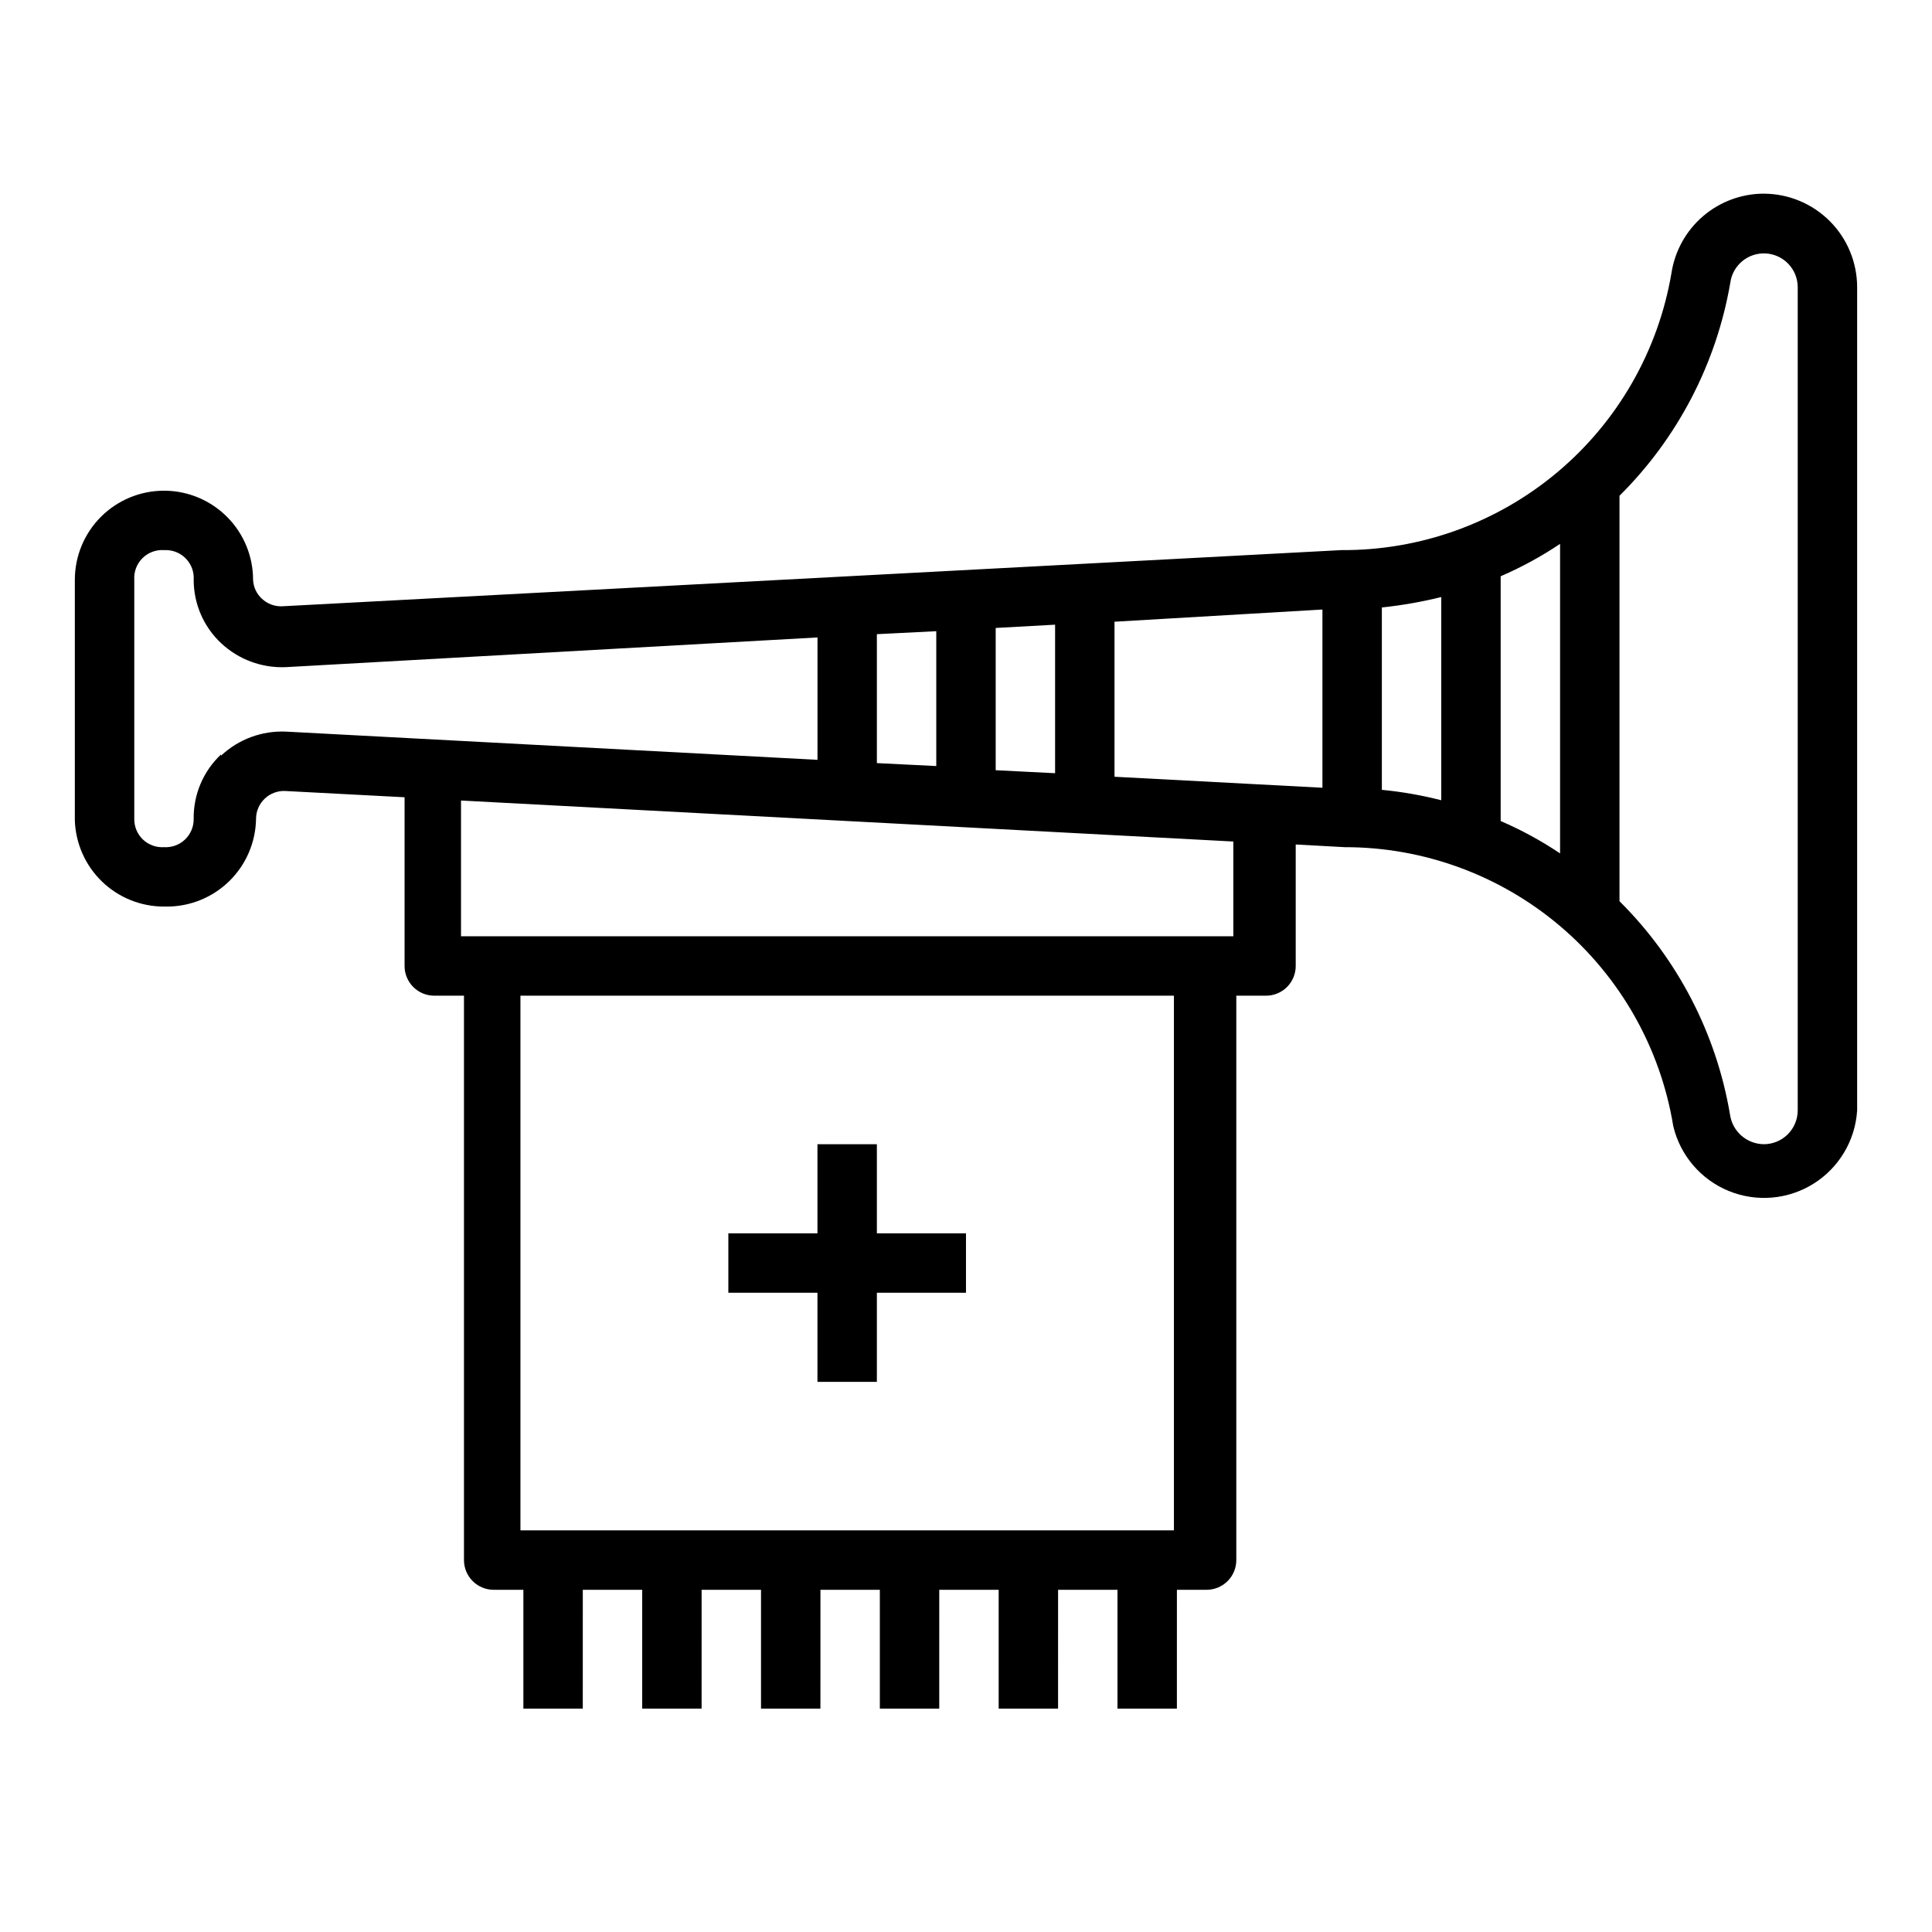
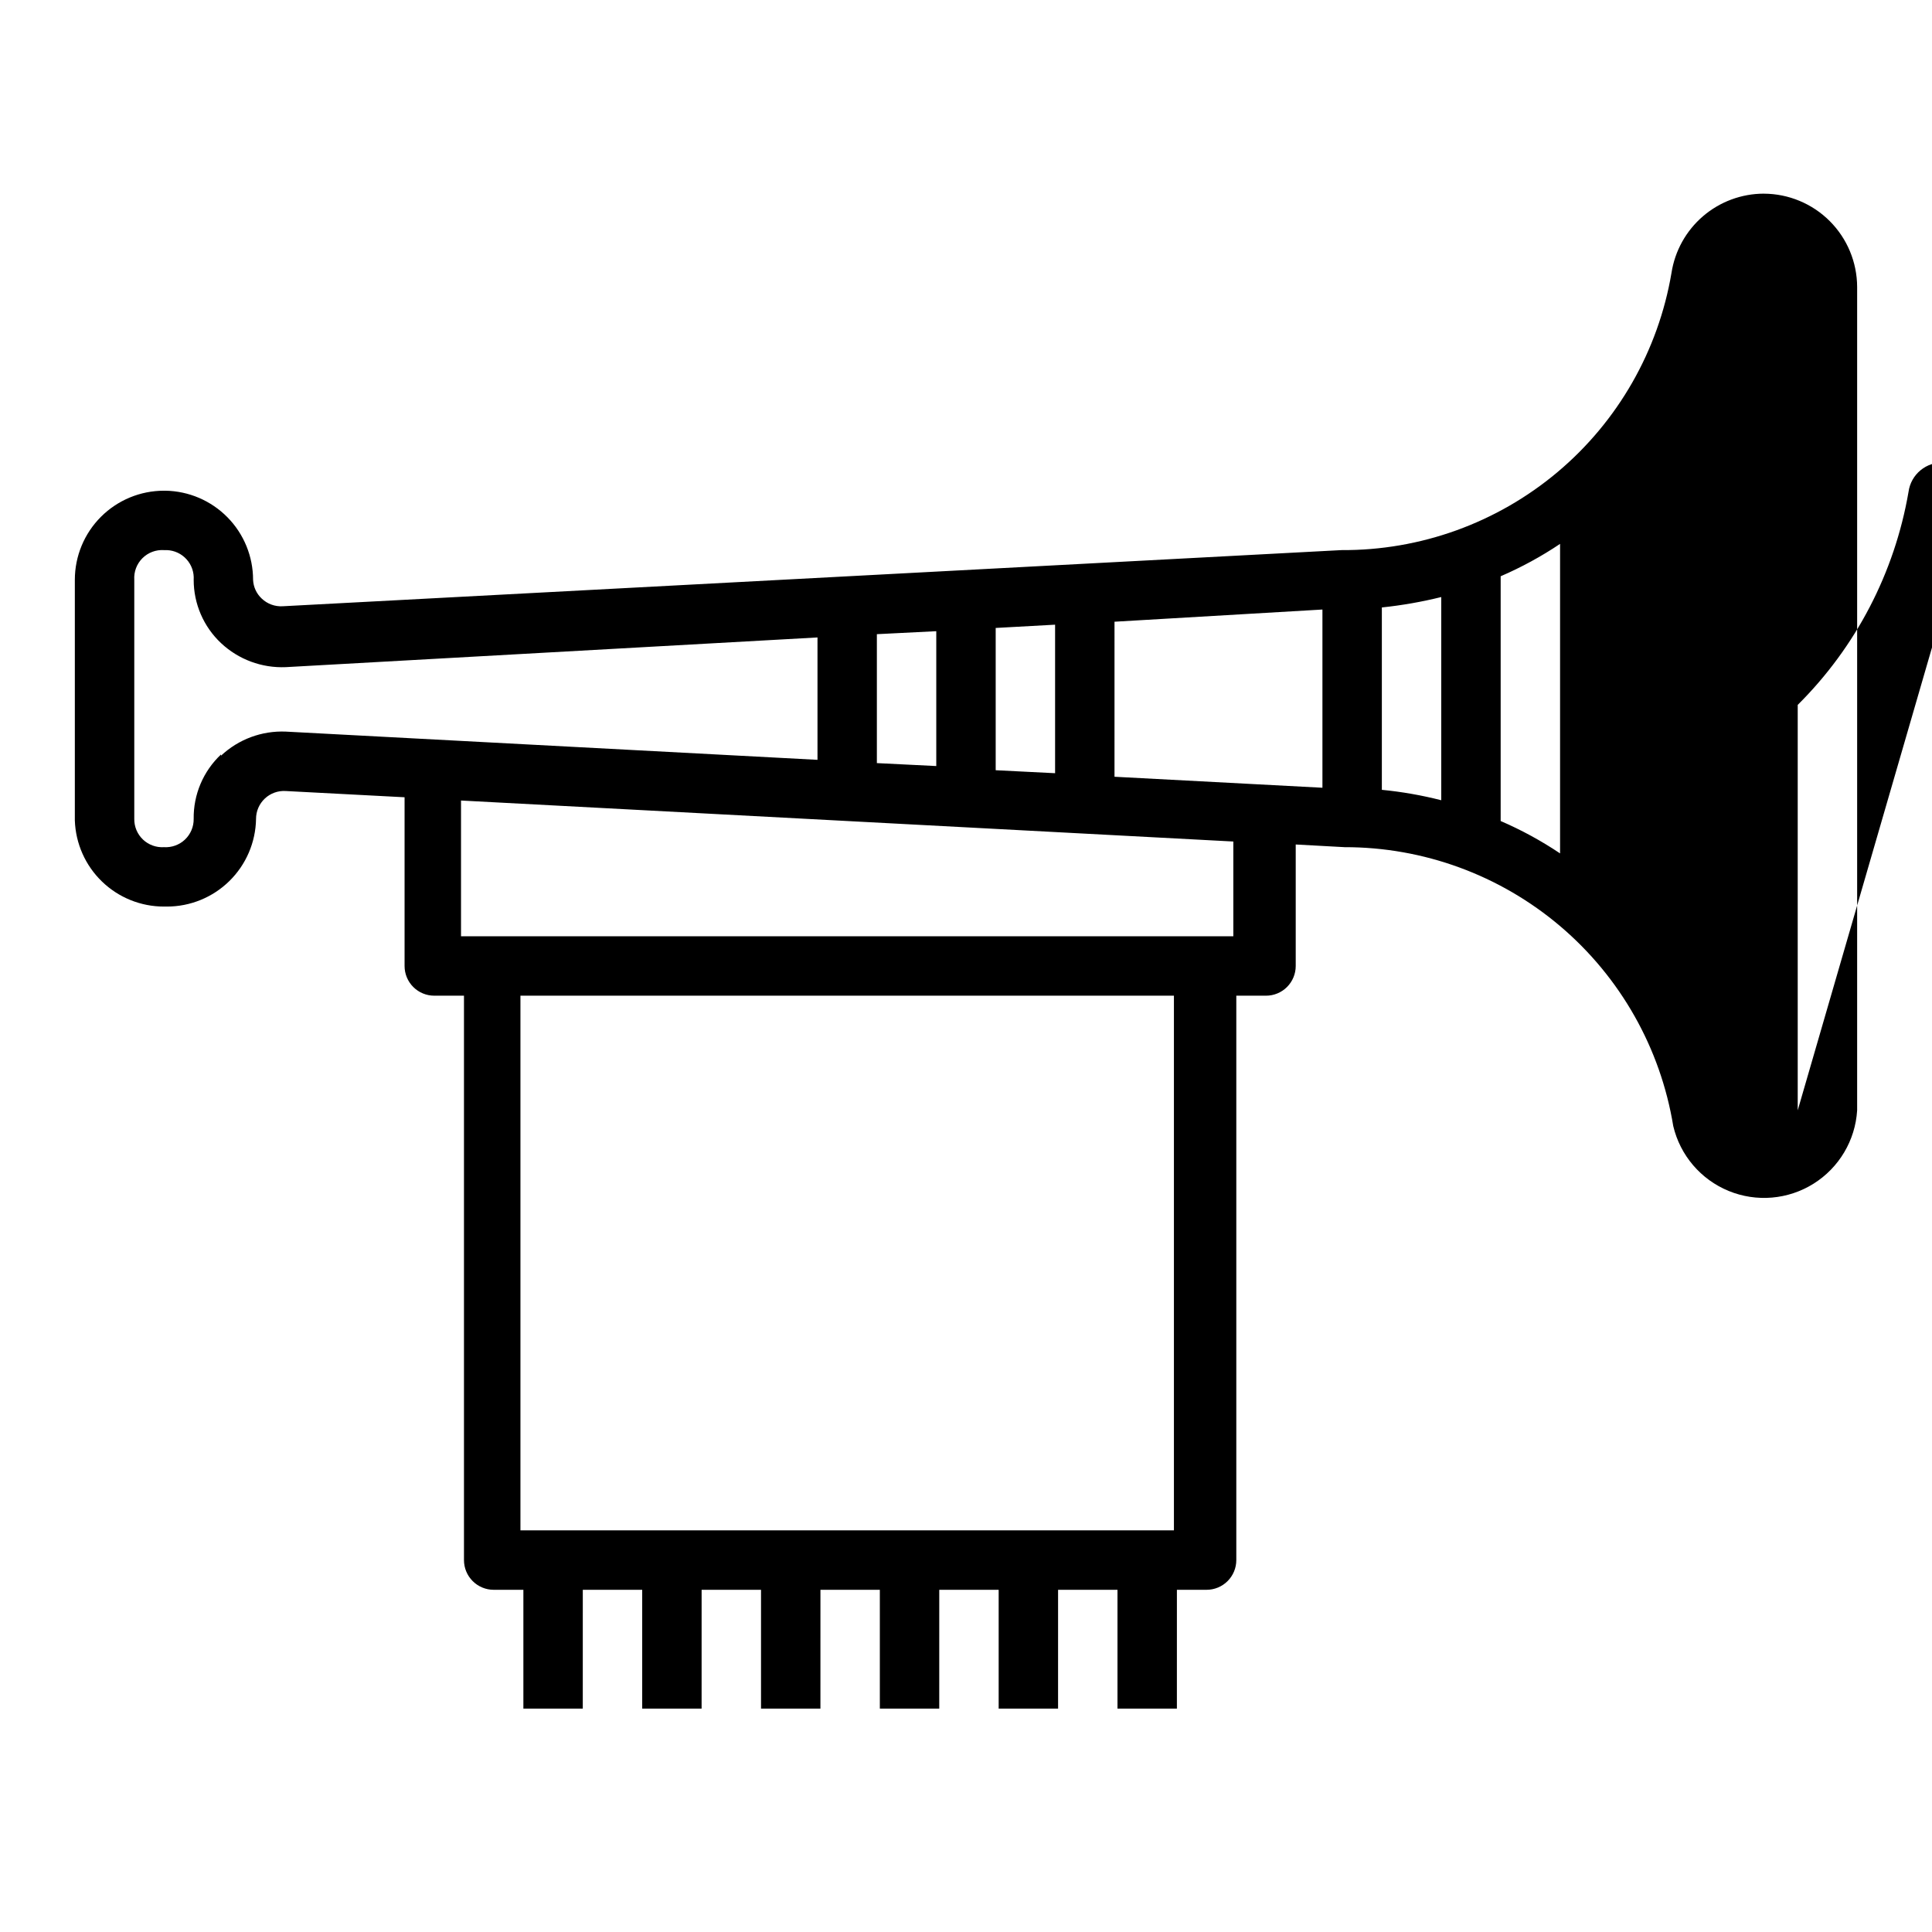
<svg xmlns="http://www.w3.org/2000/svg" fill="#000000" width="800px" height="800px" version="1.1" viewBox="144 144 512 512">
  <g>
-     <path d="m611.44 195.32c-5.918 0.008-11.637 2.129-16.129 5.984-4.488 3.856-7.453 9.188-8.352 15.035-3.496 20.629-14.211 39.344-30.23 52.797-16.023 13.457-36.309 20.773-57.23 20.648l-280.56 14.879c-2.066 0.129-4.094-0.613-5.59-2.047-1.379-1.293-2.195-3.07-2.281-4.957 0-6.199-2.434-12.145-6.777-16.562-4.344-4.418-10.25-6.953-16.445-7.055h-0.395c-6.262 0-12.27 2.488-16.699 6.918-4.43 4.426-6.918 10.434-6.918 16.699v63.762c0.207 6.125 2.785 11.934 7.191 16.191 4.406 4.262 10.297 6.641 16.426 6.637h0.789c6.195 0 12.145-2.434 16.559-6.777 4.418-4.344 6.953-10.25 7.055-16.445-0.004-2.047 0.84-4.004 2.332-5.406s3.5-2.125 5.543-1.992l31.488 1.652v44.715c0 2.086 0.828 4.09 2.305 5.566 1.477 1.477 3.477 2.305 5.566 2.305h7.871v149.57c0 2.09 0.828 4.09 2.305 5.566 1.477 1.477 3.481 2.309 5.566 2.309h7.871v31.488h15.742l0.004-31.488h15.742v31.488h15.742l0.004-31.488h15.742v31.488h15.742l0.004-31.488h15.742v31.488h15.742l0.004-31.488h15.742v31.488h15.742l0.004-31.488h15.742v31.488h15.742l0.004-31.488h7.871c2.09 0 4.09-0.832 5.566-2.309 1.477-1.477 2.305-3.477 2.305-5.566v-149.57h7.875c2.086 0 4.09-0.828 5.566-2.305 1.473-1.477 2.305-3.481 2.305-5.566v-32.199l12.91 0.707v0.004c20.938-0.035 41.199 7.387 57.168 20.93 15.965 13.543 26.59 32.324 29.973 52.988 1.836 7.758 7.301 14.156 14.676 17.184 7.375 3.027 15.762 2.309 22.516-1.926 6.754-4.238 11.051-11.473 11.539-19.43v-218.21c-0.023-6.547-2.633-12.824-7.262-17.453-4.633-4.633-10.906-7.242-17.457-7.266zm-235.06 150.91v-34.168l15.742-0.789v35.738zm31.488-35.816 15.742-0.867v39.359l-15.742-0.789zm31.488-1.652 55.102-3.231v47.23l-55.105-2.914zm70.848-3.777v-0.004c5.305-0.555 10.566-1.477 15.742-2.758v53.848c-5.168-1.32-10.434-2.242-15.742-2.758zm31.488-8.266v-0.004c5.5-2.375 10.77-5.246 15.742-8.582v82.027c-4.973-3.336-10.242-6.207-15.742-8.582zm-339.12 47.23-0.004-0.004c-4.707 4.426-7.332 10.625-7.242 17.082 0.027 2.062-0.809 4.039-2.301 5.461-1.496 1.418-3.512 2.148-5.57 2.019-2.055 0.129-4.074-0.602-5.57-2.019-1.492-1.422-2.328-3.398-2.301-5.461v-63.367c-0.141-2.129 0.645-4.215 2.152-5.723 1.508-1.508 3.59-2.293 5.719-2.152h0.789c1.992 0.082 3.867 0.961 5.199 2.445 1.336 1.48 2.012 3.438 1.883 5.43-0.004 6.348 2.617 12.418 7.242 16.766 4.633 4.348 10.816 6.644 17.164 6.375l140.91-7.871v32.434l-140.91-7.481c-6.348-0.266-12.531 2.031-17.164 6.379zm252.53 205.61h-173.18v-141.7h173.18zm15.742-157.44h-204.67v-35.973l204.67 10.863zm149.57 46.129v0.004c0 2.379-0.945 4.66-2.629 6.344-1.68 1.684-3.965 2.629-6.344 2.629-4.531-0.035-8.352-3.387-8.973-7.871-3.625-21.438-13.863-41.199-29.285-56.523v-107.45c15.414-15.305 25.676-35.031 29.363-56.441 0.621-4.668 4.746-8.062 9.445-7.773 4.703 0.289 8.379 4.164 8.422 8.875z" />
-     <path d="m337.02 486.59h23.613v23.617h15.746v-23.617h23.617v-15.742h-23.617v-23.617h-15.746v23.617h-23.613z" />
+     <path d="m611.44 195.32c-5.918 0.008-11.637 2.129-16.129 5.984-4.488 3.856-7.453 9.188-8.352 15.035-3.496 20.629-14.211 39.344-30.23 52.797-16.023 13.457-36.309 20.773-57.23 20.648l-280.56 14.879c-2.066 0.129-4.094-0.613-5.59-2.047-1.379-1.293-2.195-3.07-2.281-4.957 0-6.199-2.434-12.145-6.777-16.562-4.344-4.418-10.25-6.953-16.445-7.055h-0.395c-6.262 0-12.27 2.488-16.699 6.918-4.43 4.426-6.918 10.434-6.918 16.699v63.762c0.207 6.125 2.785 11.934 7.191 16.191 4.406 4.262 10.297 6.641 16.426 6.637h0.789c6.195 0 12.145-2.434 16.559-6.777 4.418-4.344 6.953-10.25 7.055-16.445-0.004-2.047 0.84-4.004 2.332-5.406s3.5-2.125 5.543-1.992l31.488 1.652v44.715c0 2.086 0.828 4.09 2.305 5.566 1.477 1.477 3.477 2.305 5.566 2.305h7.871v149.57c0 2.09 0.828 4.09 2.305 5.566 1.477 1.477 3.481 2.309 5.566 2.309h7.871v31.488h15.742l0.004-31.488h15.742v31.488h15.742l0.004-31.488h15.742v31.488h15.742l0.004-31.488h15.742v31.488h15.742l0.004-31.488h15.742v31.488h15.742l0.004-31.488h15.742v31.488h15.742l0.004-31.488h7.871c2.09 0 4.09-0.832 5.566-2.309 1.477-1.477 2.305-3.477 2.305-5.566v-149.57h7.875c2.086 0 4.09-0.828 5.566-2.305 1.473-1.477 2.305-3.481 2.305-5.566v-32.199l12.91 0.707v0.004c20.938-0.035 41.199 7.387 57.168 20.93 15.965 13.543 26.59 32.324 29.973 52.988 1.836 7.758 7.301 14.156 14.676 17.184 7.375 3.027 15.762 2.309 22.516-1.926 6.754-4.238 11.051-11.473 11.539-19.43v-218.21c-0.023-6.547-2.633-12.824-7.262-17.453-4.633-4.633-10.906-7.242-17.457-7.266zm-235.06 150.91v-34.168l15.742-0.789v35.738zm31.488-35.816 15.742-0.867v39.359l-15.742-0.789zm31.488-1.652 55.102-3.231v47.23l-55.105-2.914zm70.848-3.777v-0.004c5.305-0.555 10.566-1.477 15.742-2.758v53.848c-5.168-1.32-10.434-2.242-15.742-2.758zm31.488-8.266v-0.004c5.5-2.375 10.77-5.246 15.742-8.582v82.027c-4.973-3.336-10.242-6.207-15.742-8.582zm-339.12 47.23-0.004-0.004c-4.707 4.426-7.332 10.625-7.242 17.082 0.027 2.062-0.809 4.039-2.301 5.461-1.496 1.418-3.512 2.148-5.57 2.019-2.055 0.129-4.074-0.602-5.57-2.019-1.492-1.422-2.328-3.398-2.301-5.461v-63.367c-0.141-2.129 0.645-4.215 2.152-5.723 1.508-1.508 3.59-2.293 5.719-2.152h0.789c1.992 0.082 3.867 0.961 5.199 2.445 1.336 1.48 2.012 3.438 1.883 5.43-0.004 6.348 2.617 12.418 7.242 16.766 4.633 4.348 10.816 6.644 17.164 6.375l140.91-7.871v32.434l-140.91-7.481c-6.348-0.266-12.531 2.031-17.164 6.379zm252.53 205.61h-173.18v-141.7h173.18zm15.742-157.44h-204.67v-35.973l204.67 10.863zm149.57 46.129v0.004v-107.45c15.414-15.305 25.676-35.031 29.363-56.441 0.621-4.668 4.746-8.062 9.445-7.773 4.703 0.289 8.379 4.164 8.422 8.875z" />
  </g>
</svg>